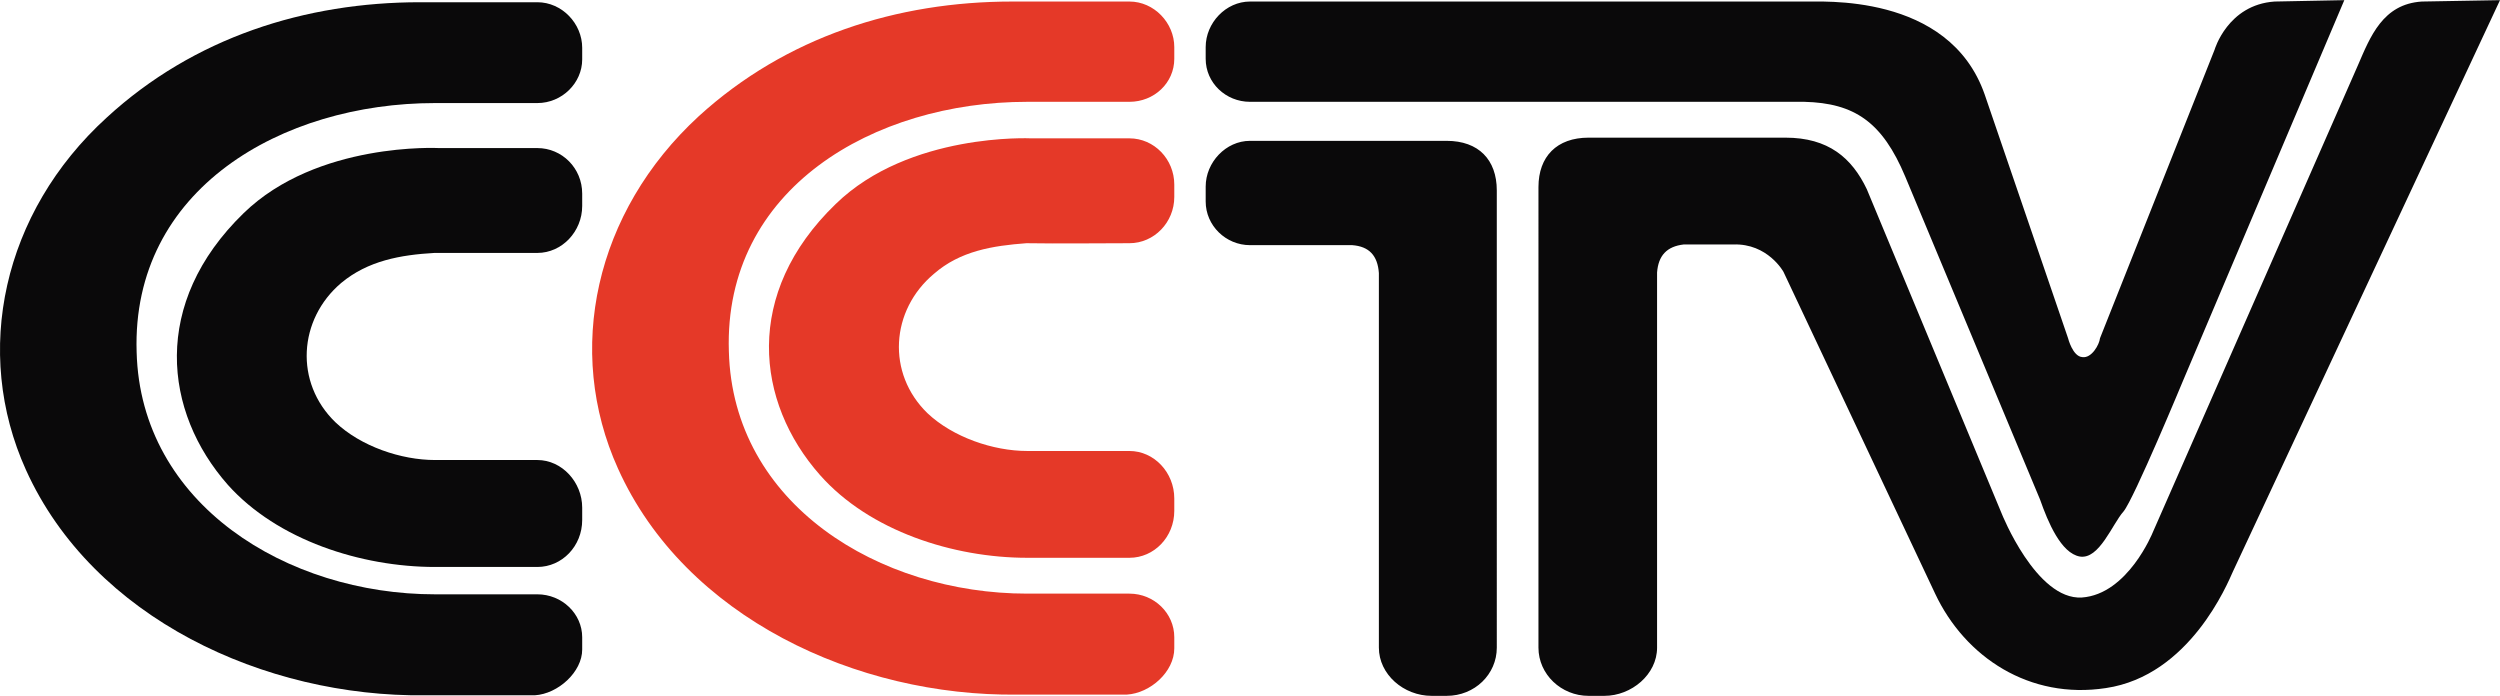
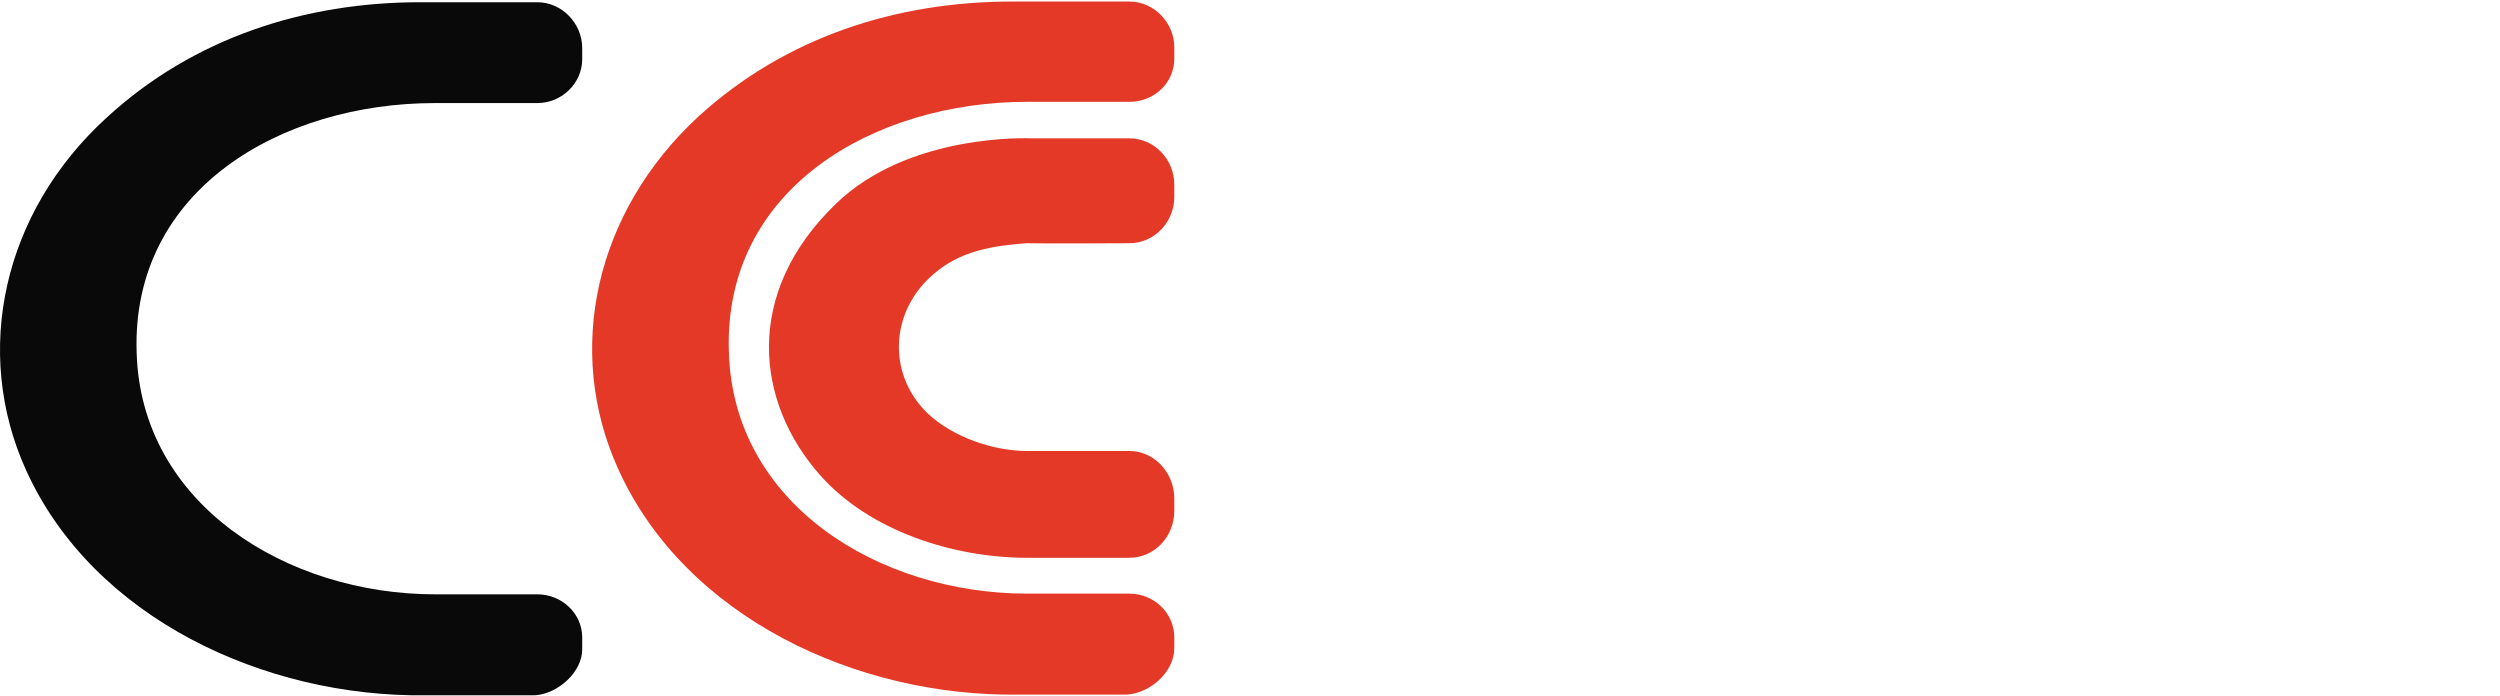
<svg xmlns="http://www.w3.org/2000/svg" width="2500" height="696" viewBox="0 0.001 769 213.999">
  <path d="M129.226.643h36.058c7.604 0 13.8 6.579 13.8 14.013v3.588c0 7.22-6.195 13.415-13.8 13.415h-31.486c-47.081 0-93.35 26.488-91.769 76.56 1.196 46.867 46.312 74.55 91.769 74.55h31.486c7.604 0 13.8 5.982 13.8 13.202v3.803c0 6.836-7.392 13.629-14.611 14.056h-33.665c-49.303.599-102.193-23.67-122.828-69.34C-8.426 108.22.759 65.326 32.844 36.104 59.674 11.45 93.937.643 129.226.643" fill="#0a090a" />
-   <path d="M135.037 45.502h30.248c7.604 0 13.799 6.195 13.799 14.013v3.803c0 7.818-6.194 14.44-13.799 14.44h-31.658c-10.424.598-20.464 2.393-28.667 9.228-13.201 11.193-14.44 30.632-1.794 42.85 7.818 7.435 20.251 11.622 30.632 11.622h31.487c7.604 0 13.799 6.836 13.799 14.654v3.802c0 8.032-6.194 14.44-13.799 14.44h-31.487c-22.643 0-48.49-8.246-63.699-25.25-19.823-22.472-23.626-55.923 4.827-83.565 22.643-22.045 60.111-20.037 60.111-20.037" fill="#0a090a" />
  <path d="M311.354.429h36.058c7.604 0 13.8 6.58 13.8 14.013v3.589c0 7.434-6.195 13.244-13.8 13.244h-31.444c-47.123 0-93.392 26.659-91.769 76.73 1.196 47.08 46.27 74.552 91.769 74.552h31.444c7.604 0 13.8 6.023 13.8 13.414v3.418c0 7.22-7.392 13.8-14.611 14.227h-33.666c-49.259.599-102.192-23.668-122.828-69.51-16.405-36.271-7.177-78.952 24.865-108.43C241.802 11.238 275.894.429 311.354.429zm5.81 42.082h30.248c7.604 0 13.8 6.409 13.8 14.227v3.802c0 7.818-6.195 14.227-13.8 14.227-10.638 0-21.062.17-31.657 0-10.425.769-20.422 2.392-28.454 9.399-13.415 11.236-14.611 30.674-2.008 42.893 7.818 7.392 20.251 11.62 30.675 11.62h31.444c7.604 0 13.8 6.623 13.8 14.612v3.803c0 8.03-6.195 14.439-13.8 14.439h-31.444c-22.643 0-48.49-8.203-63.742-25.463-19.823-22.43-23.626-55.881 4.828-83.352 22.642-22.044 60.11-20.207 60.11-20.207" fill="#e53928" />
-   <path d="M549.191 42.297c13.201 0 20.422 6.194 25.036 15.85l41.483 99.757s10.596 26.66 24.651 25.848c14.184-.982 21.831-20.037 21.831-20.037l63.102-143.676c3.803-8.801 7.647-18.841 19.652-19.61l24.053-.427-82.155 175.762c-1.624 3.588-13.244 32.04-39.091 35.844-23.412 3.589-43.279-9.441-52.507-29.051l-46.653-98.99s-4.828-8.8-15.466-8.416h-15.209c-5.212.598-7.818 3.418-8.203 8.63v115.395c0 8.202-7.818 14.824-16.234 14.824h-4.827c-8.417 0-15.424-6.622-15.424-14.824V57.506c0-9.398 5.64-15.208 15.424-15.208h60.537m-164.696.982c-7.434 0-13.628 6.622-13.628 14.056v4.614c0 7.39 6.194 13.415 13.628 13.415h31.444c5.212.384 7.818 3.204 8.203 8.587v115.224c0 8.202 7.604 14.824 16.234 14.824h4.614c8.63 0 15.423-6.622 15.423-14.824V58.532c0-9.441-5.597-15.252-15.423-15.252h-60.495zM555.386.429H384.495c-7.434 0-13.628 6.58-13.628 14.013v3.589c0 7.434 6.194 13.244 13.628 13.244h170.507c15.423.384 24.011 6.194 31.06 23.027l41.483 99.374c2.393 6.836 6.409 16.447 12.219 17.473 5.981.982 9.998-10.04 13.416-13.842 3.203-3.803 18.413-40.46 18.413-40.46L721.109.003l-21.446.427c-14.441.983-18.457 14.825-18.457 14.825l-35.246 88.735c-.214 2.008-2.605 6.238-5.426 5.81-2.99-.17-4.4-5.81-4.4-5.81L610.5 29.053C599.476-2.604 559.402.643 555.386.429" fill="#0a090a" />
</svg>